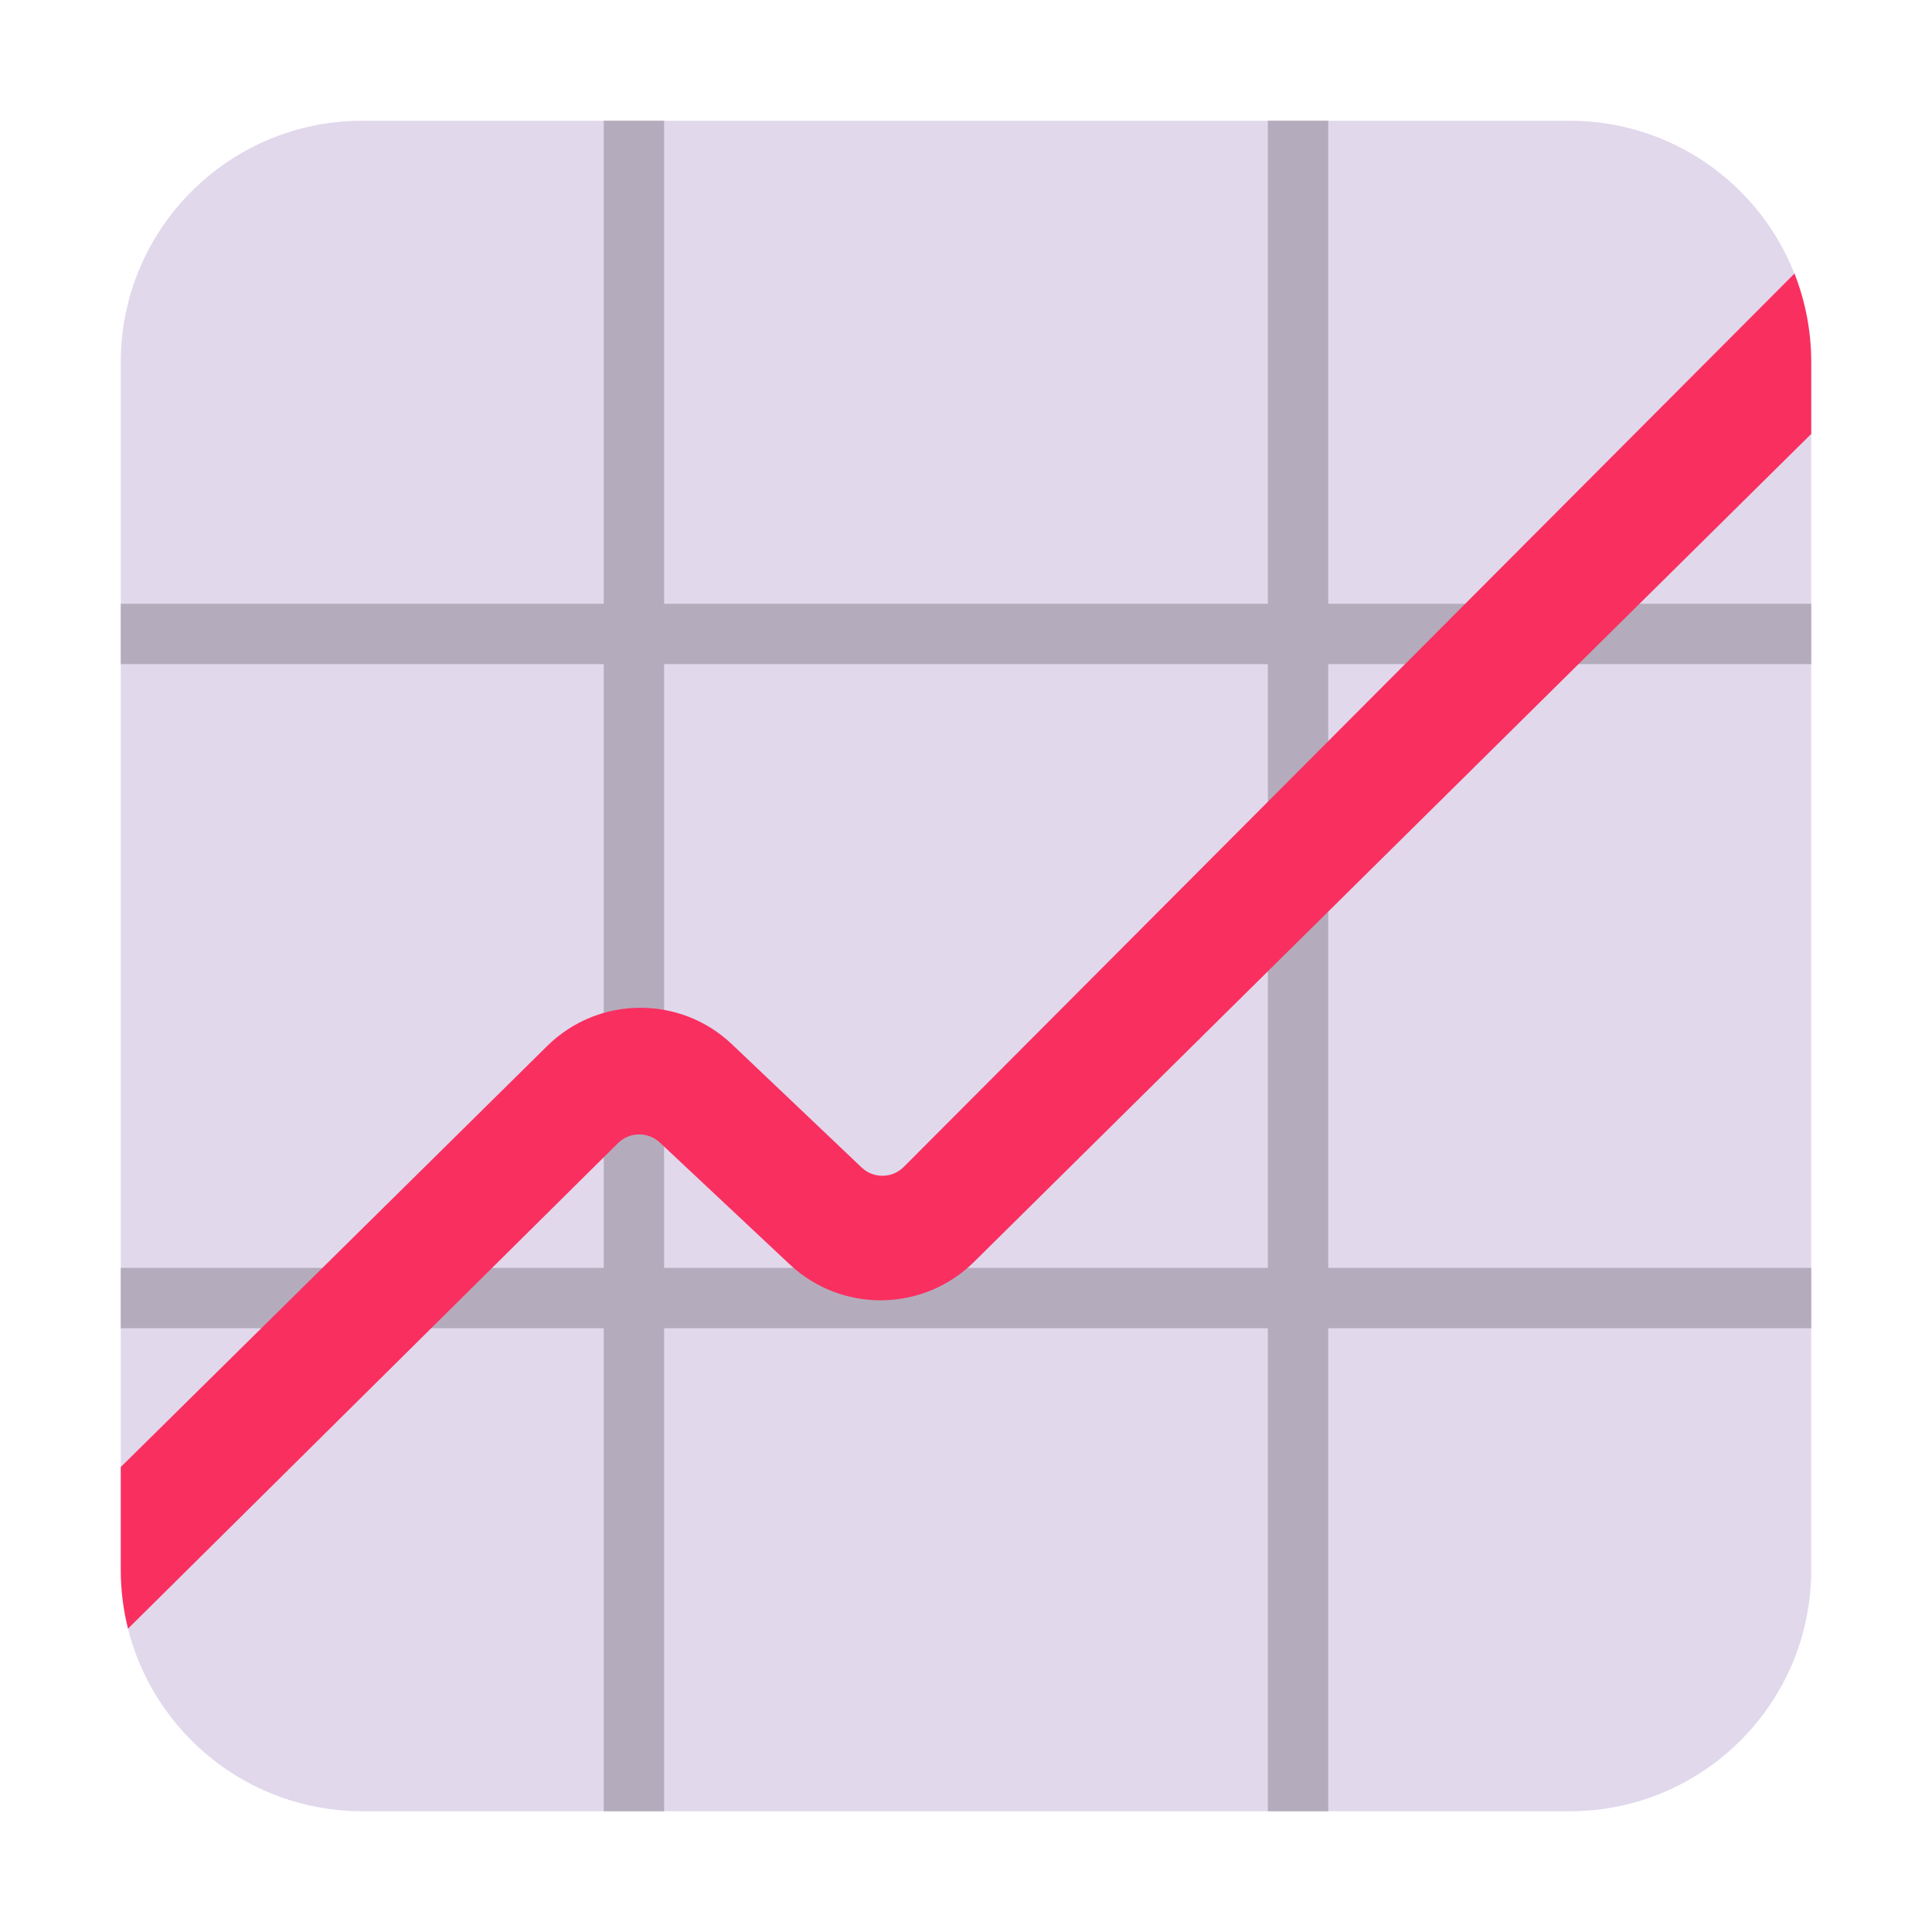
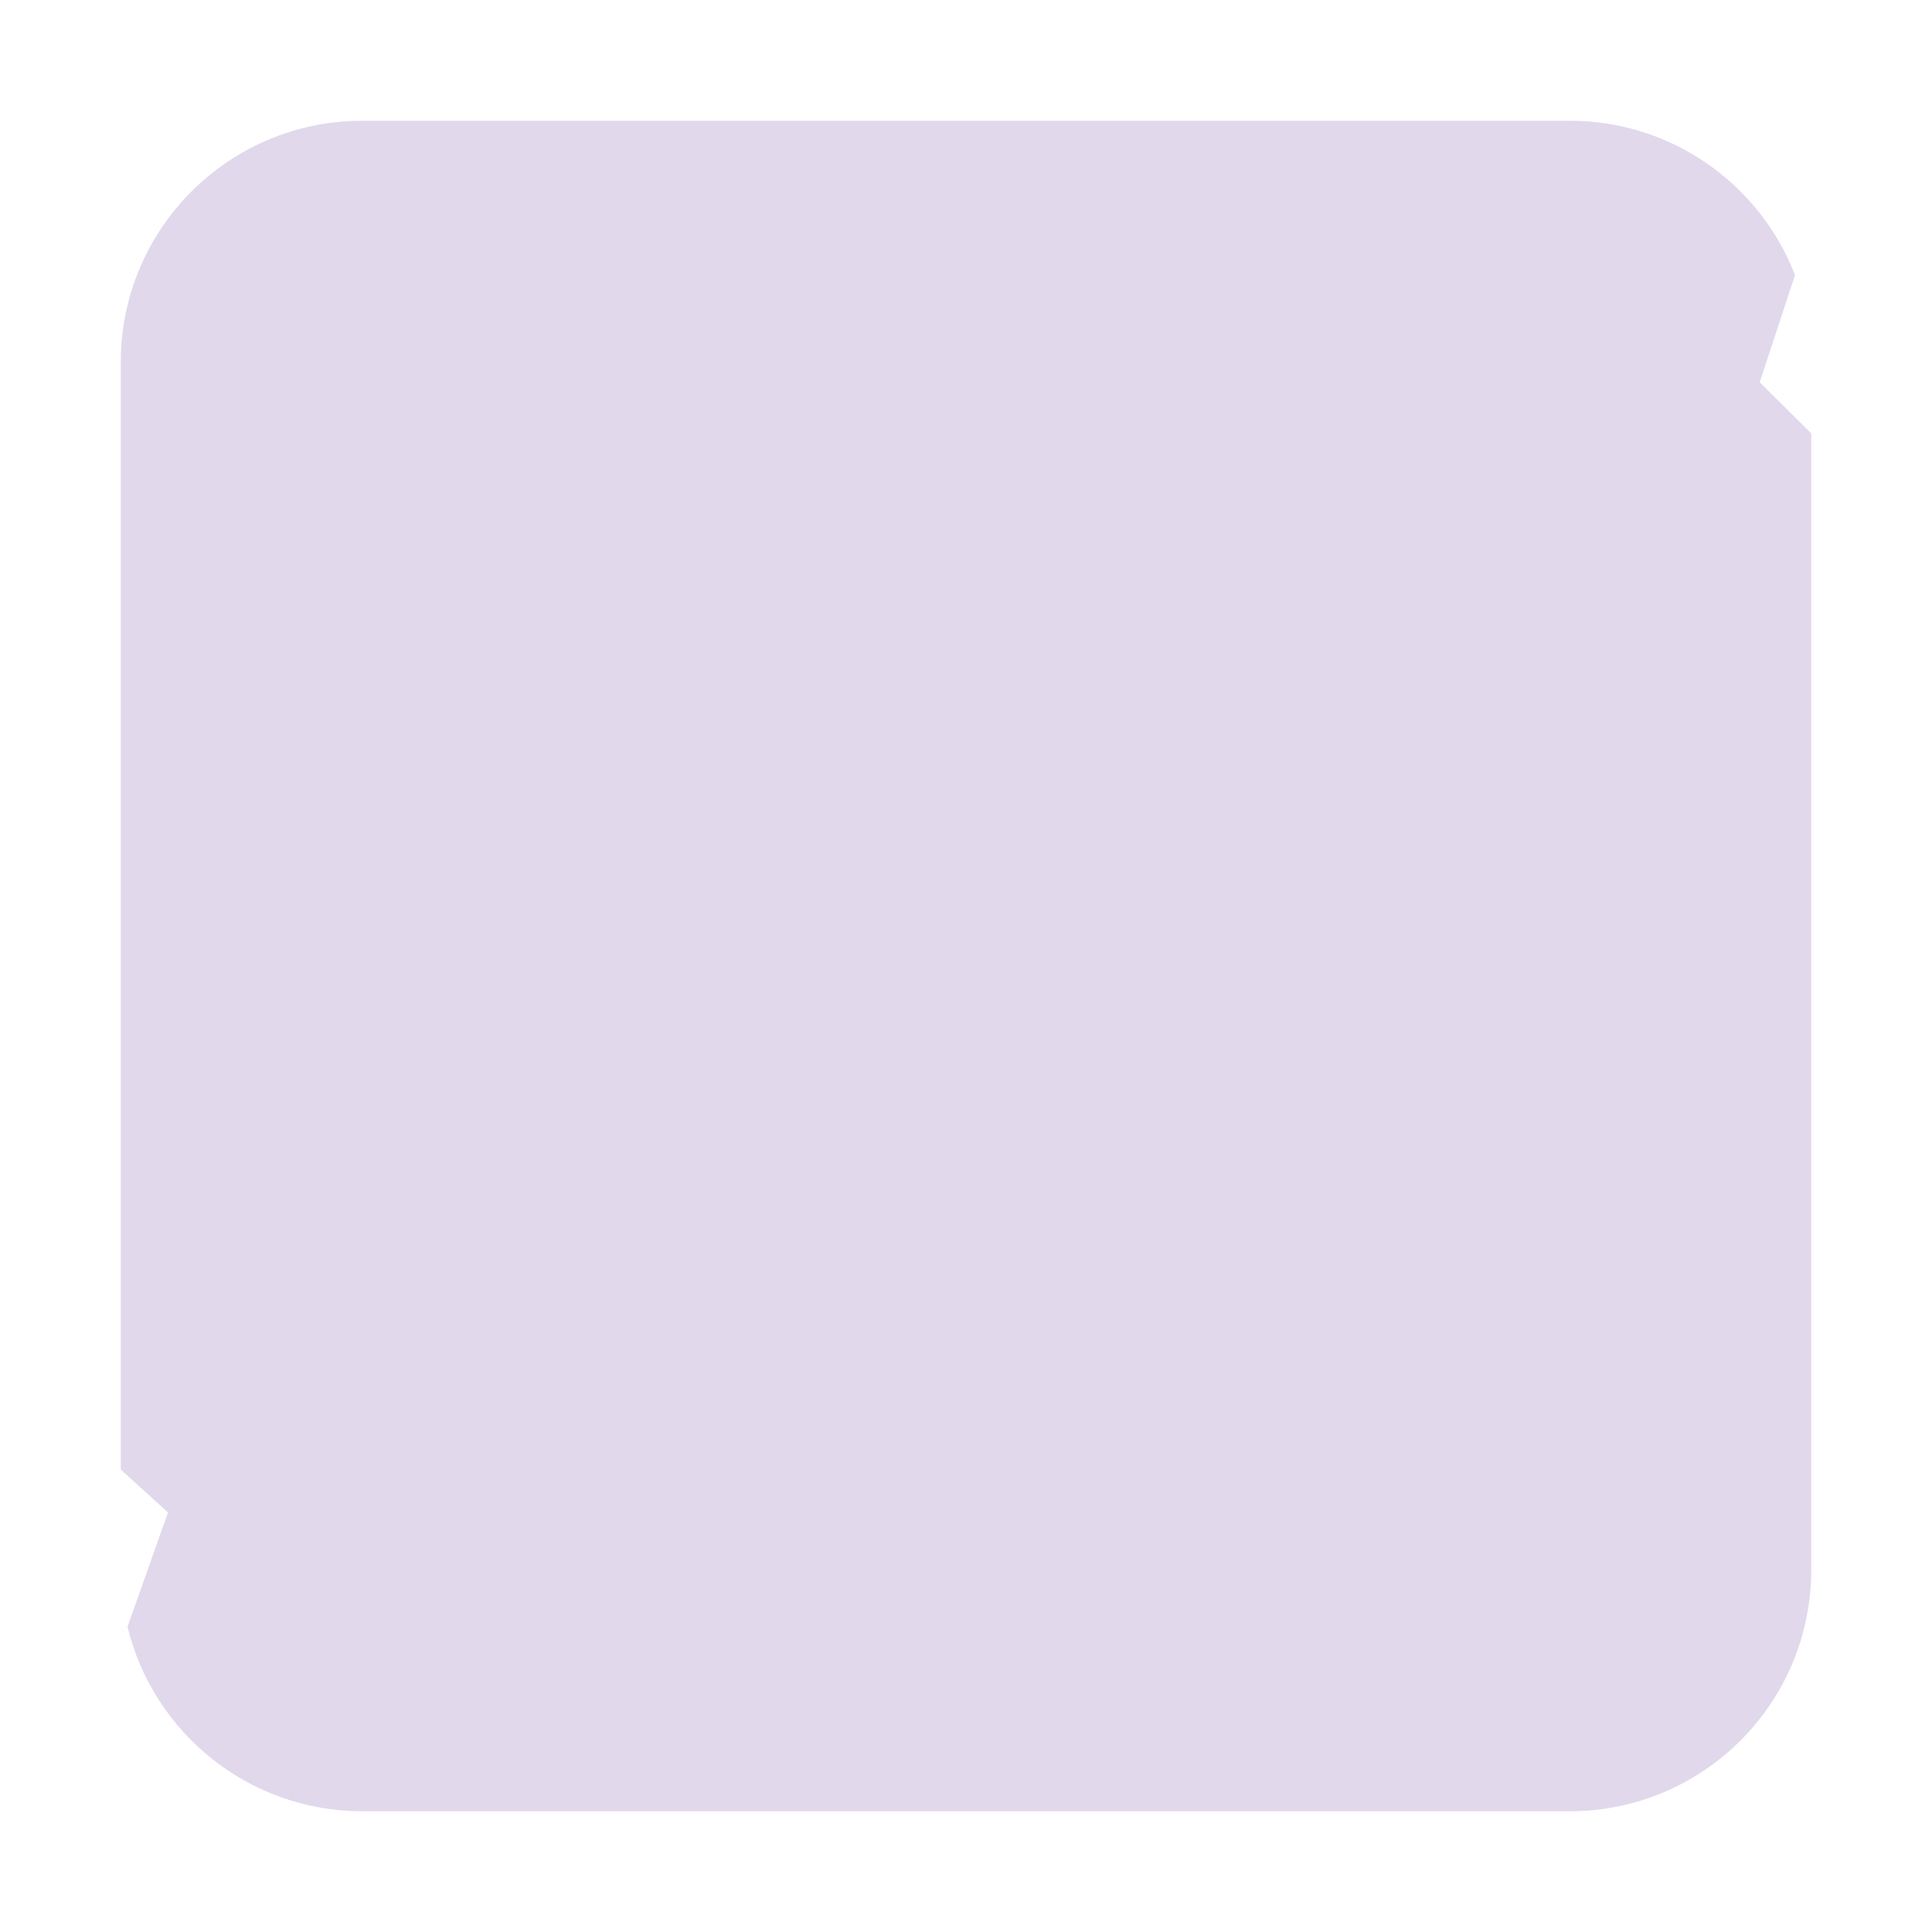
<svg xmlns="http://www.w3.org/2000/svg" viewBox="0 0 32 32" fill="none">
  <path d="M2 6C2 3.791 3.791 2 6 2H26C27.7 2 29.152 3.06 29.731 4.556L29.146 6.332L30 7.178V26C30 28.209 28.209 30 26 30H6C4.116 30 2.536 28.697 2.112 26.944L2.782 25.051L2 24.34V6Z" fill="#E1D8EC" />
-   <path d="M10 11V21H2V22H10V30H11V22H21V30H22V22H30V21H22V11H30V10H22V2H21V10H11V2H10V10H2V11H10ZM11 11H21V21H11V11Z" fill="#B4ACBC" />
-   <path d="M2.12 26.976C2.042 26.664 2 26.337 2 26V24.299L9.062 17.326C9.907 16.492 11.262 16.479 12.123 17.296L14.271 19.337C14.468 19.524 14.778 19.52 14.97 19.327L29.722 4.531C29.901 4.986 30 5.481 30 6V7.187L16.132 20.902C15.291 21.733 13.942 21.751 13.08 20.942L10.93 18.925C10.733 18.741 10.427 18.745 10.236 18.934L2.12 26.976Z" fill="#F92F60" />
</svg>